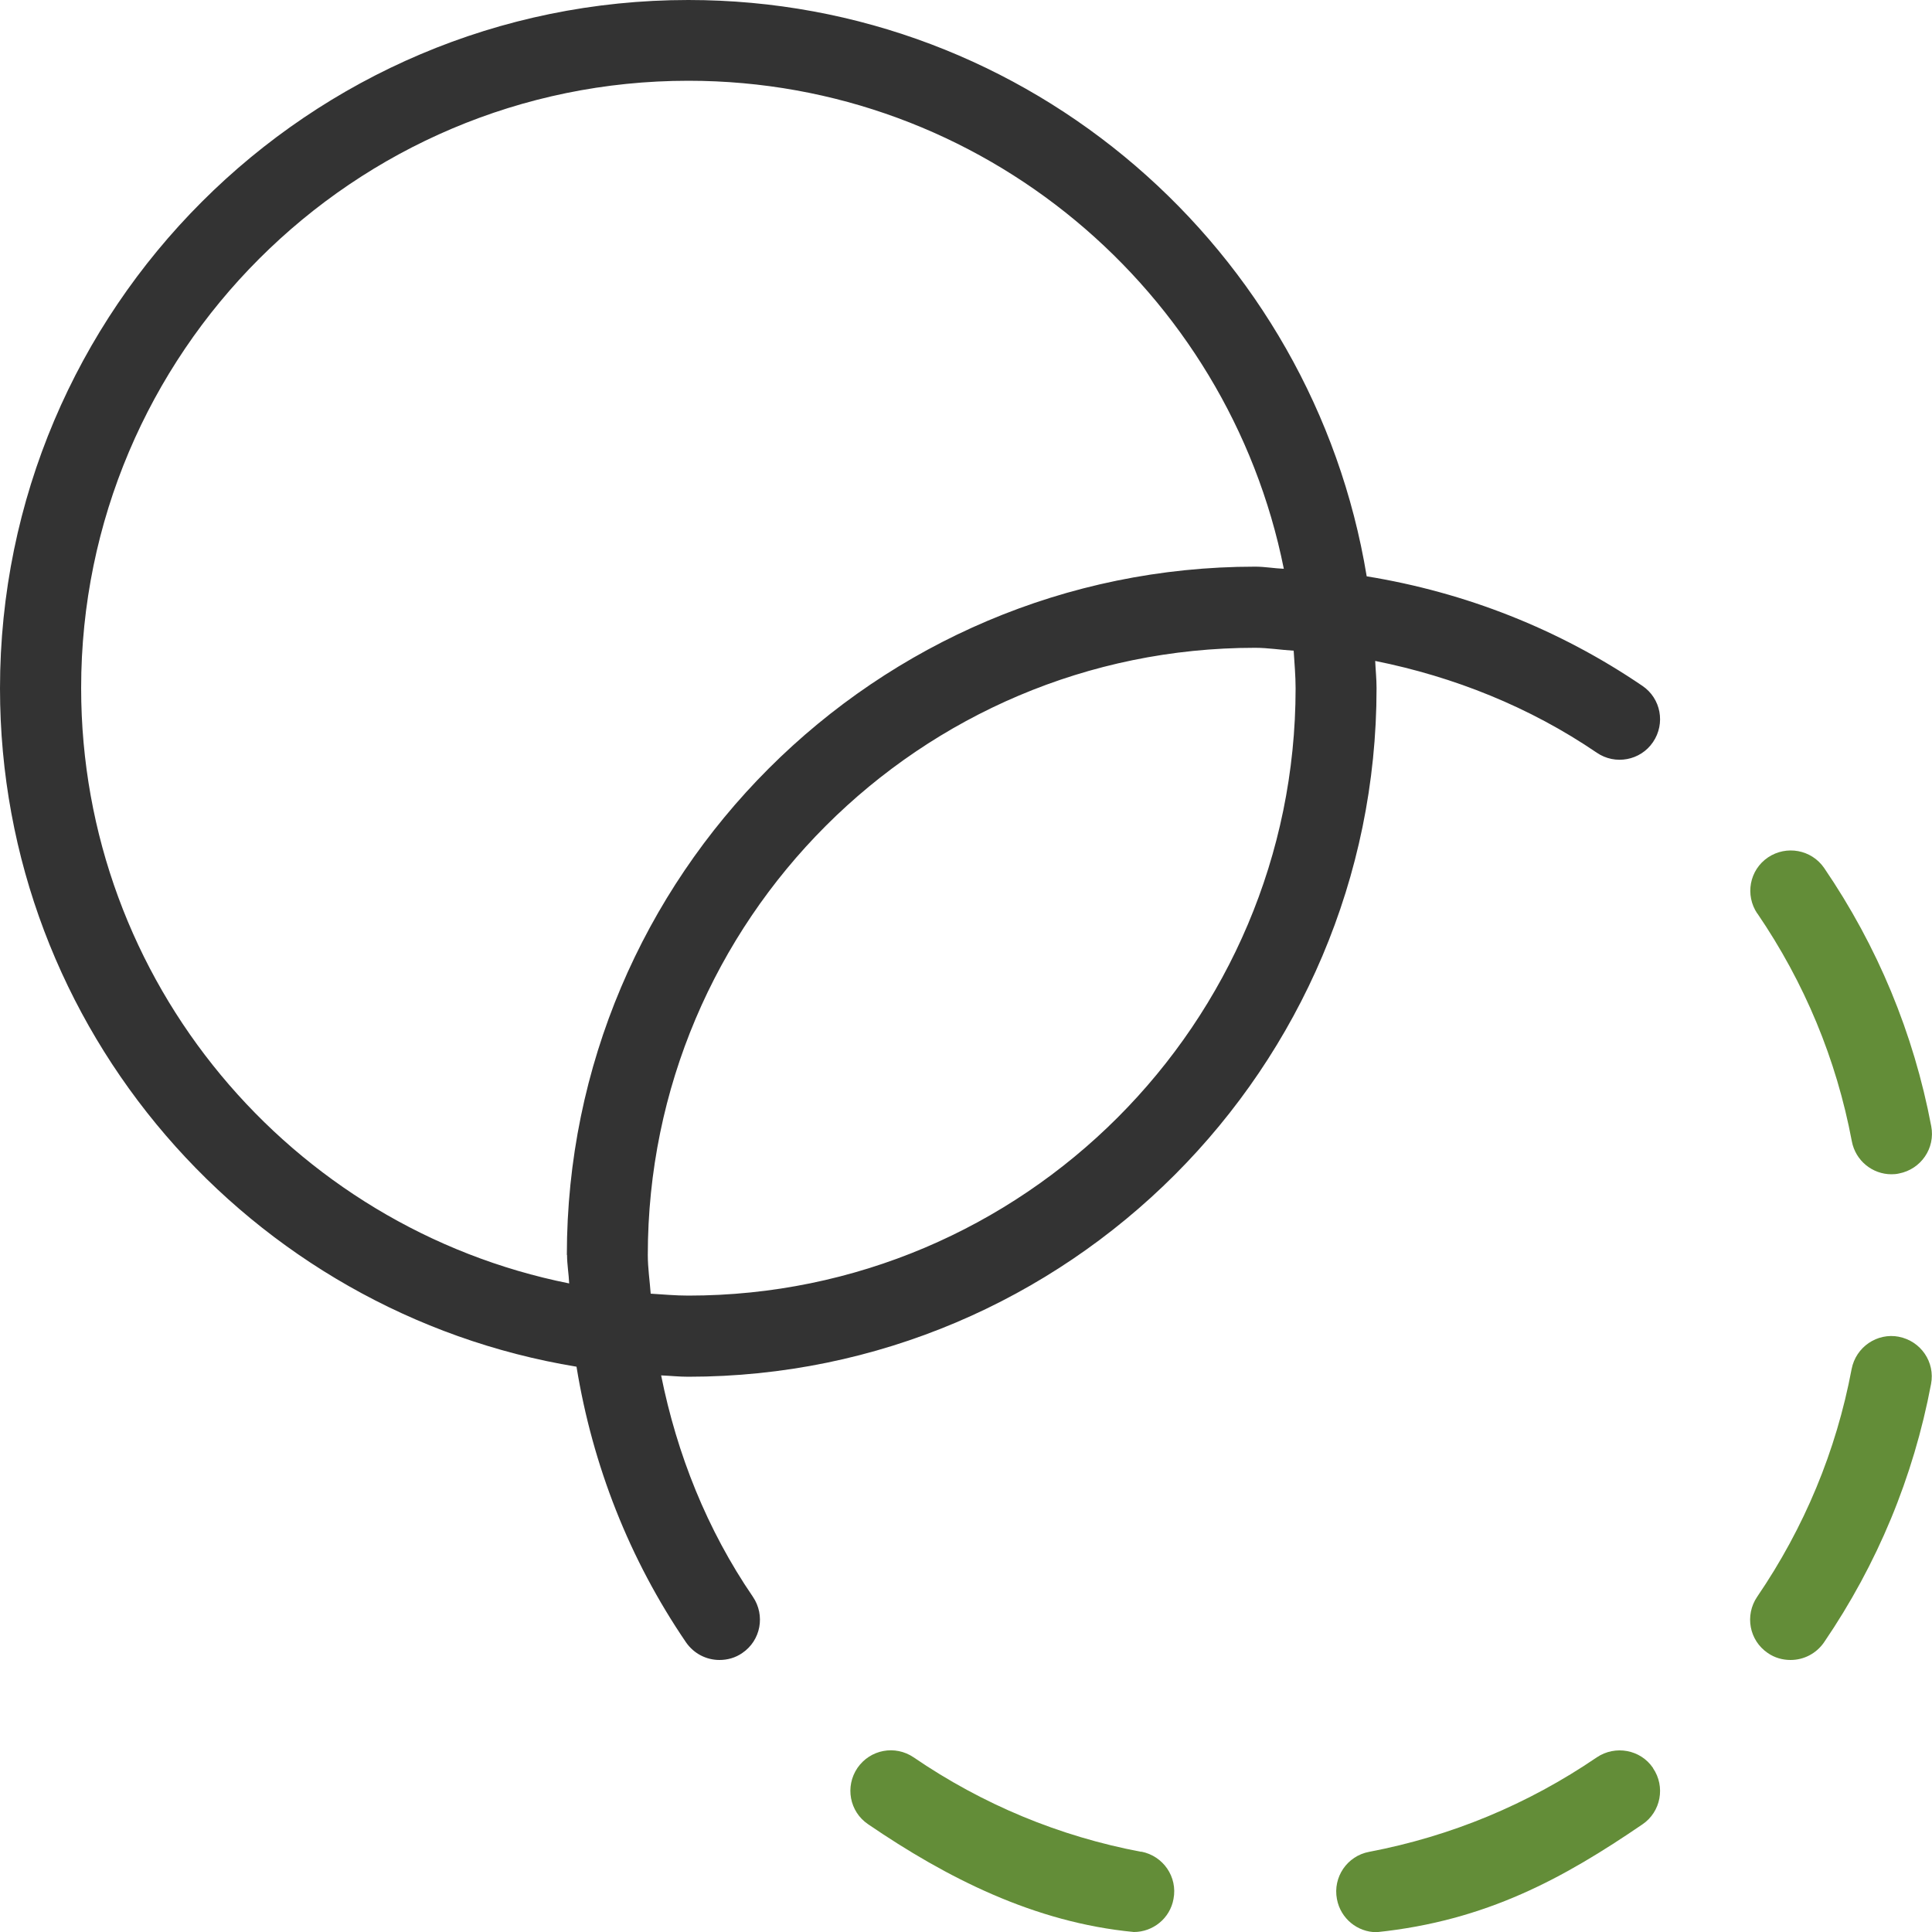
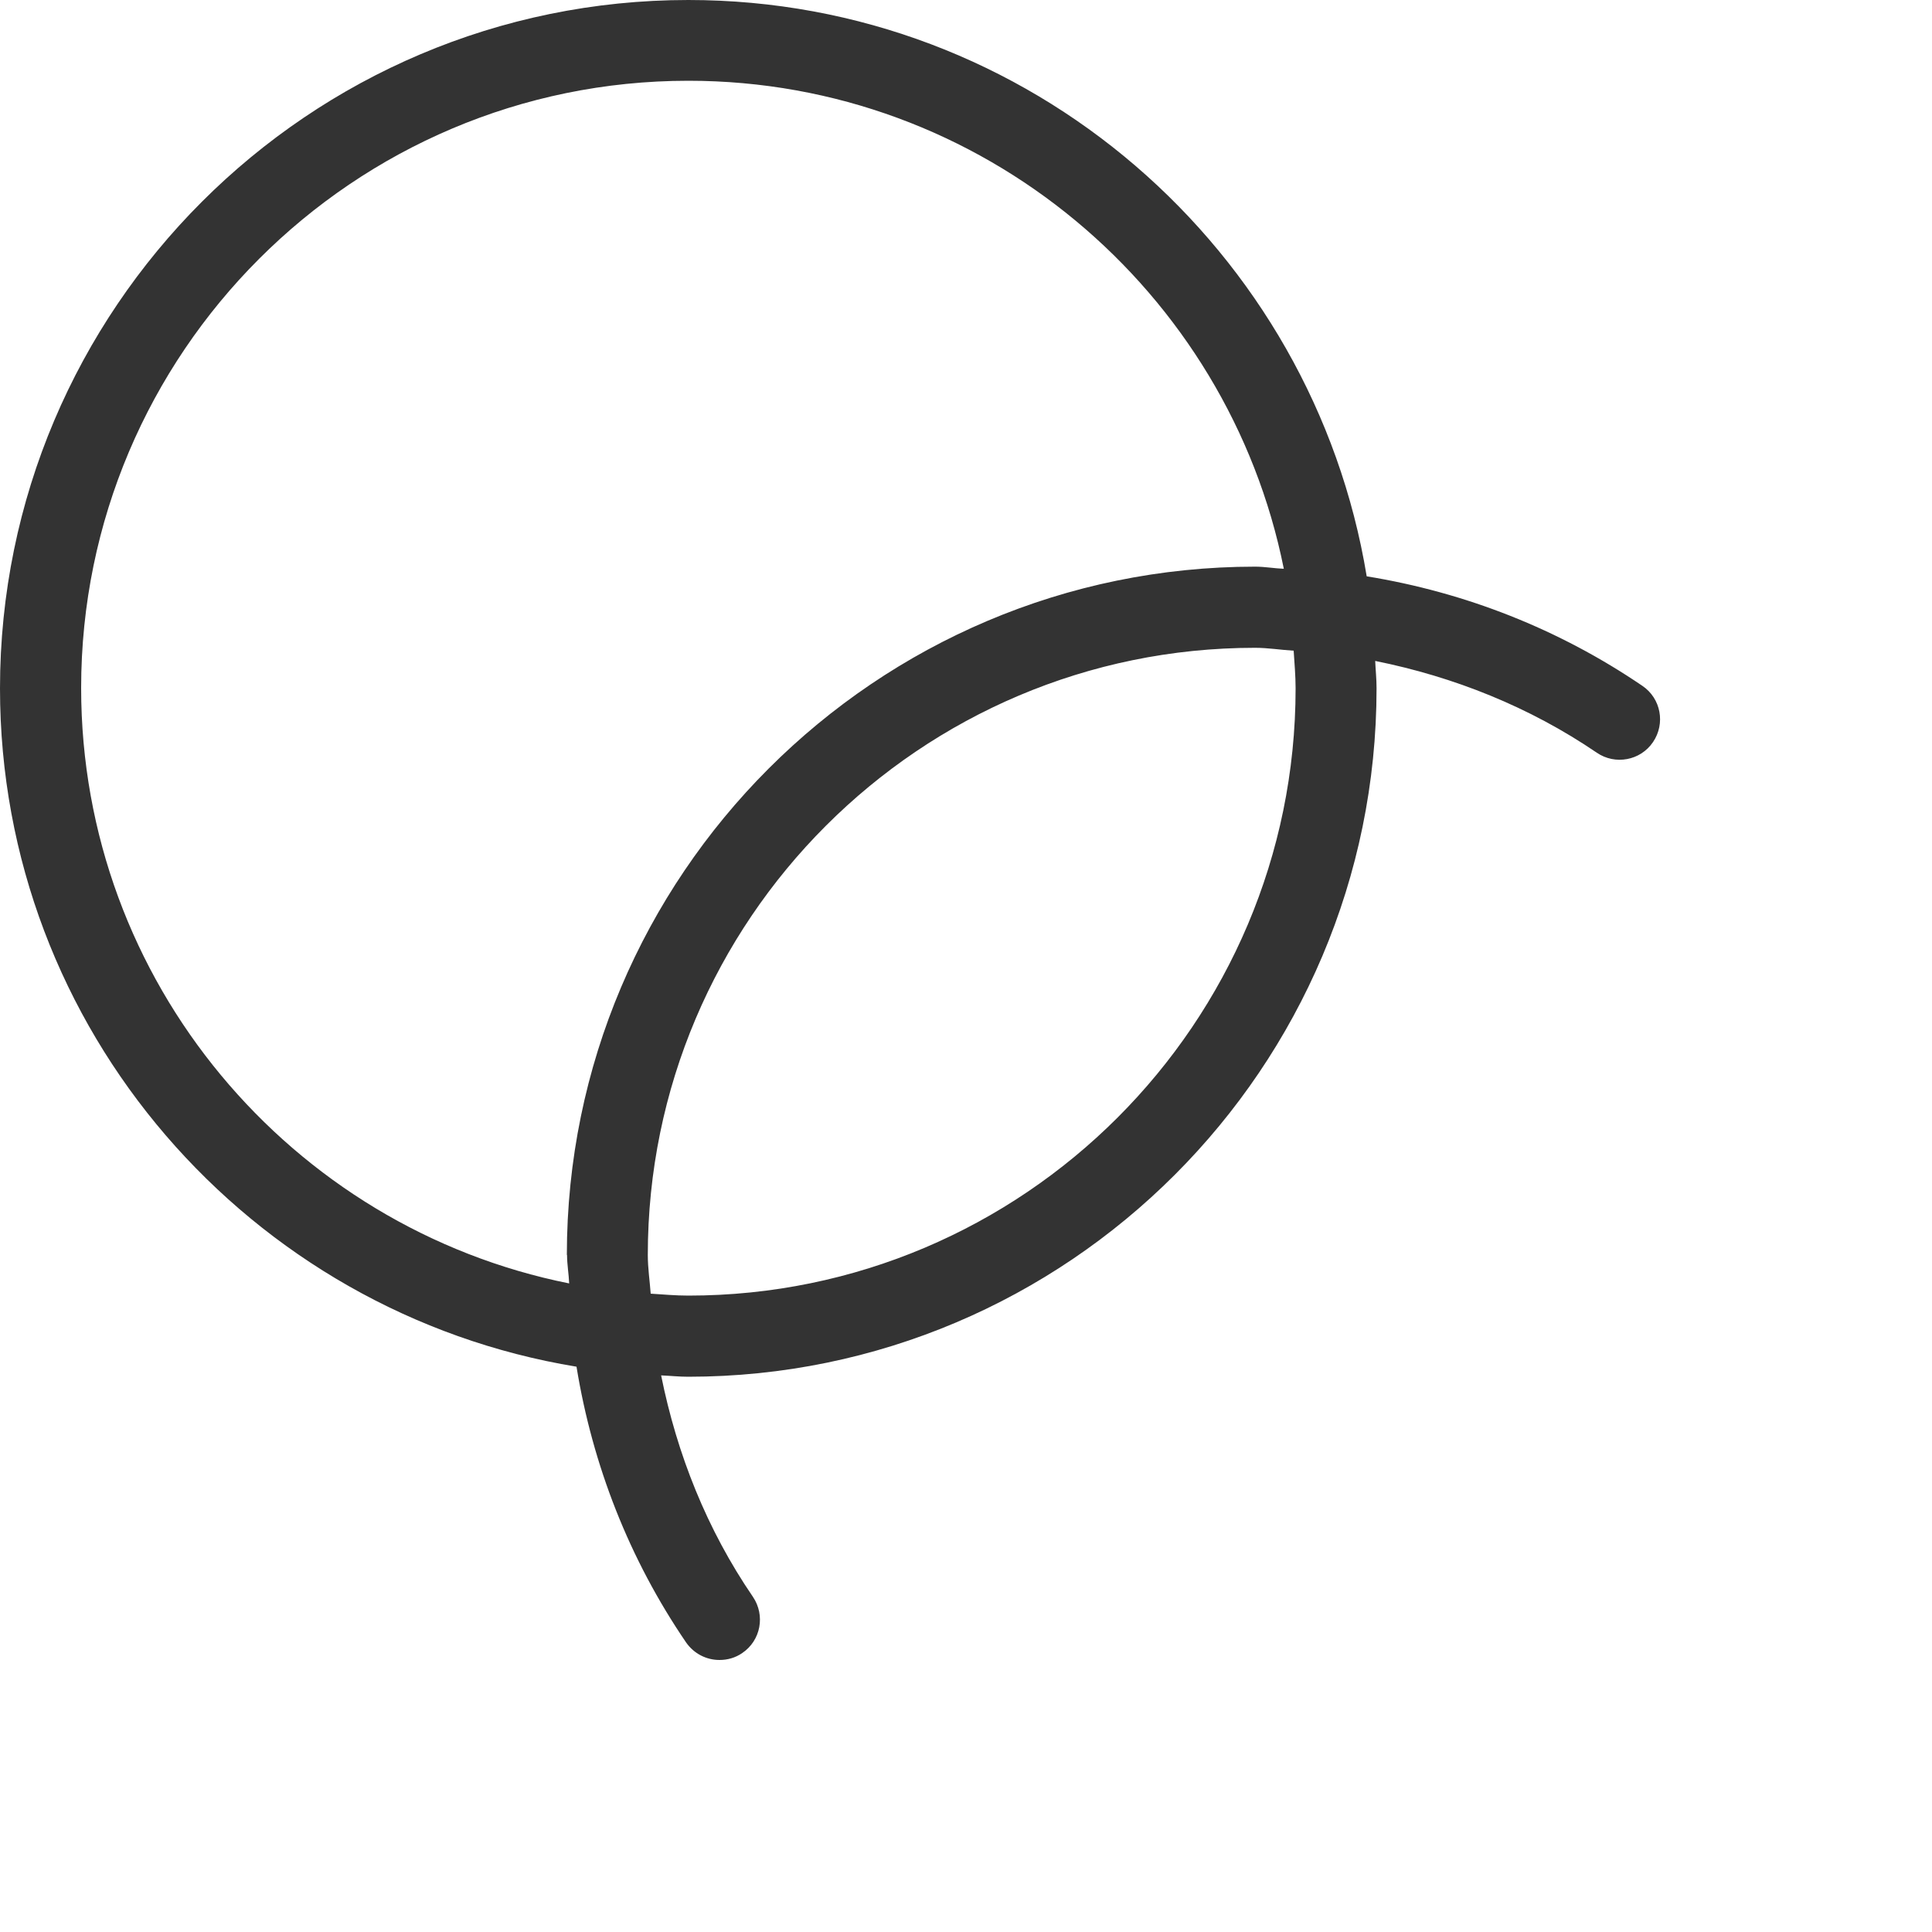
<svg xmlns="http://www.w3.org/2000/svg" id="Capa_1" data-name="Capa 1" viewBox="0 0 100 100">
  <path d="M71.25,35.63c0,19.64-15.98,35.63-35.63,35.63-.47,0-.93-.05-1.4-.07.82,4.08,2.37,7.98,4.75,11.46.65.96.41,2.26-.55,2.91-.36.25-.77.36-1.18.36-.67,0-1.32-.32-1.73-.91-2.94-4.31-4.84-9.17-5.67-14.27C12.94,67.96,0,53.3,0,35.63,0,15.98,15.98,0,35.63,0c17.67,0,32.33,12.94,35.11,29.83,5.1.83,9.95,2.73,14.27,5.67.96.65,1.2,1.95.55,2.91-.65.96-1.96,1.2-2.91.55-3.48-2.37-7.39-3.93-11.47-4.75.02.47.07.93.07,1.4h0ZM29.34,64.96c0-19.64,15.98-35.63,35.63-35.63.5,0,.98.09,1.48.11-2.88-14.38-15.6-25.26-30.82-25.26-17.34,0-31.43,14.1-31.43,31.43,0,15.22,10.87,27.94,25.26,30.82-.02-.49-.11-.98-.11-1.48h0ZM67.06,35.63c0-.66-.06-1.3-.1-1.95-.67-.04-1.32-.15-2-.15-17.34,0-31.43,14.1-31.43,31.43,0,.67.1,1.33.15,2,.65.04,1.29.1,1.95.1,17.34,0,31.43-14.1,31.43-31.43h0Z" fill="#333" />
-   <path d="M90.96,47.29c-.65-.96-.41-2.26.55-2.91.95-.64,2.25-.41,2.91.55,2.76,4.05,4.63,8.55,5.54,13.36.22,1.14-.53,2.23-1.67,2.45-.13.03-.26.04-.39.04-.98,0-1.86-.7-2.05-1.71-.8-4.25-2.45-8.21-4.89-11.79h0Z" fill="#638d38" />
-   <path d="M59.07,95.85c-4.24-.8-8.21-2.45-11.78-4.89-.96-.65-2.25-.41-2.91.55-.65.96-.41,2.26.55,2.91,4.06,2.77,8.6,5.09,13.76,5.58.98,0,1.87-.7,2.05-1.71.22-1.14-.53-2.23-1.67-2.45h0Z" fill="#638d38" />
-   <path d="M98.29,69.19c-1.13-.22-2.23.53-2.45,1.67-.8,4.25-2.45,8.21-4.89,11.79-.65.96-.41,2.26.55,2.91.36.25.77.36,1.18.36.67,0,1.32-.32,1.73-.91,2.76-4.05,4.63-8.55,5.54-13.37.22-1.14-.53-2.23-1.67-2.45h0Z" fill="#638d38" />
-   <path d="M85.56,91.51c-.65-.96-1.96-1.19-2.91-.55-3.58,2.44-7.54,4.08-11.78,4.89-1.14.21-1.89,1.31-1.67,2.45.19,1.01,1.07,1.71,2.05,1.71,5.7-.59,9.7-2.81,13.76-5.58.96-.65,1.2-1.96.55-2.91h0Z" fill="#638d38" />
</svg>